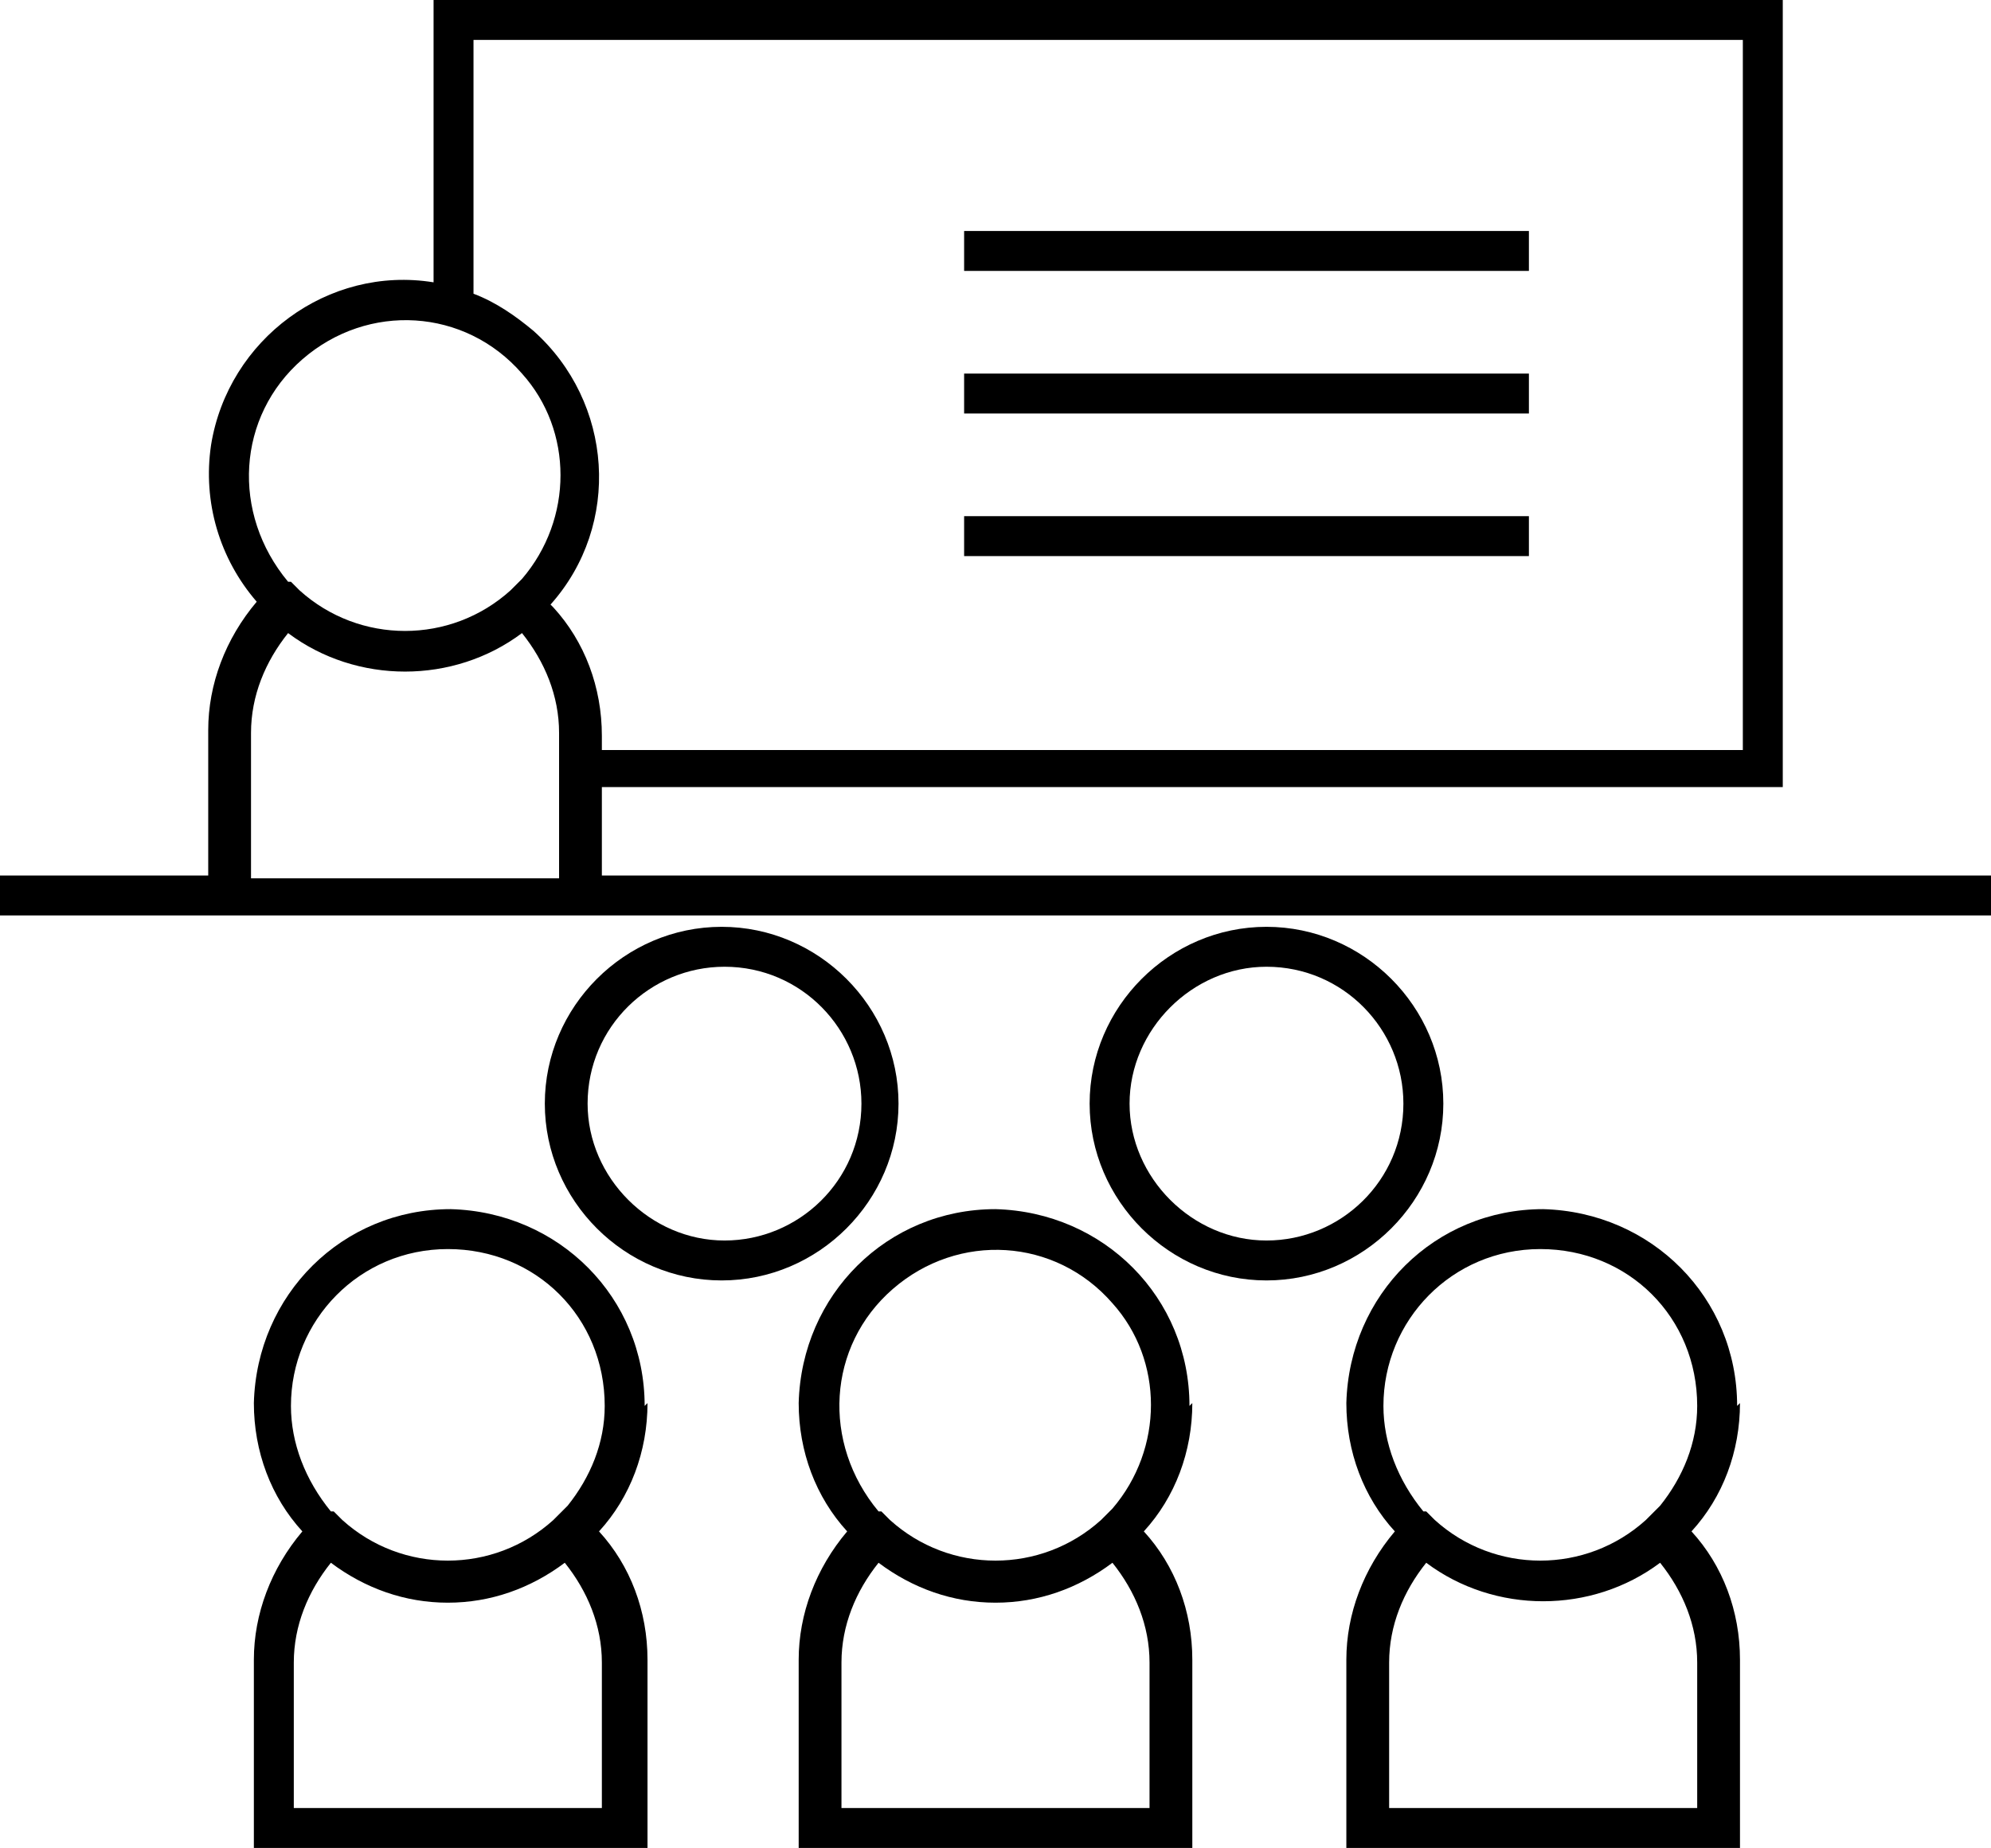
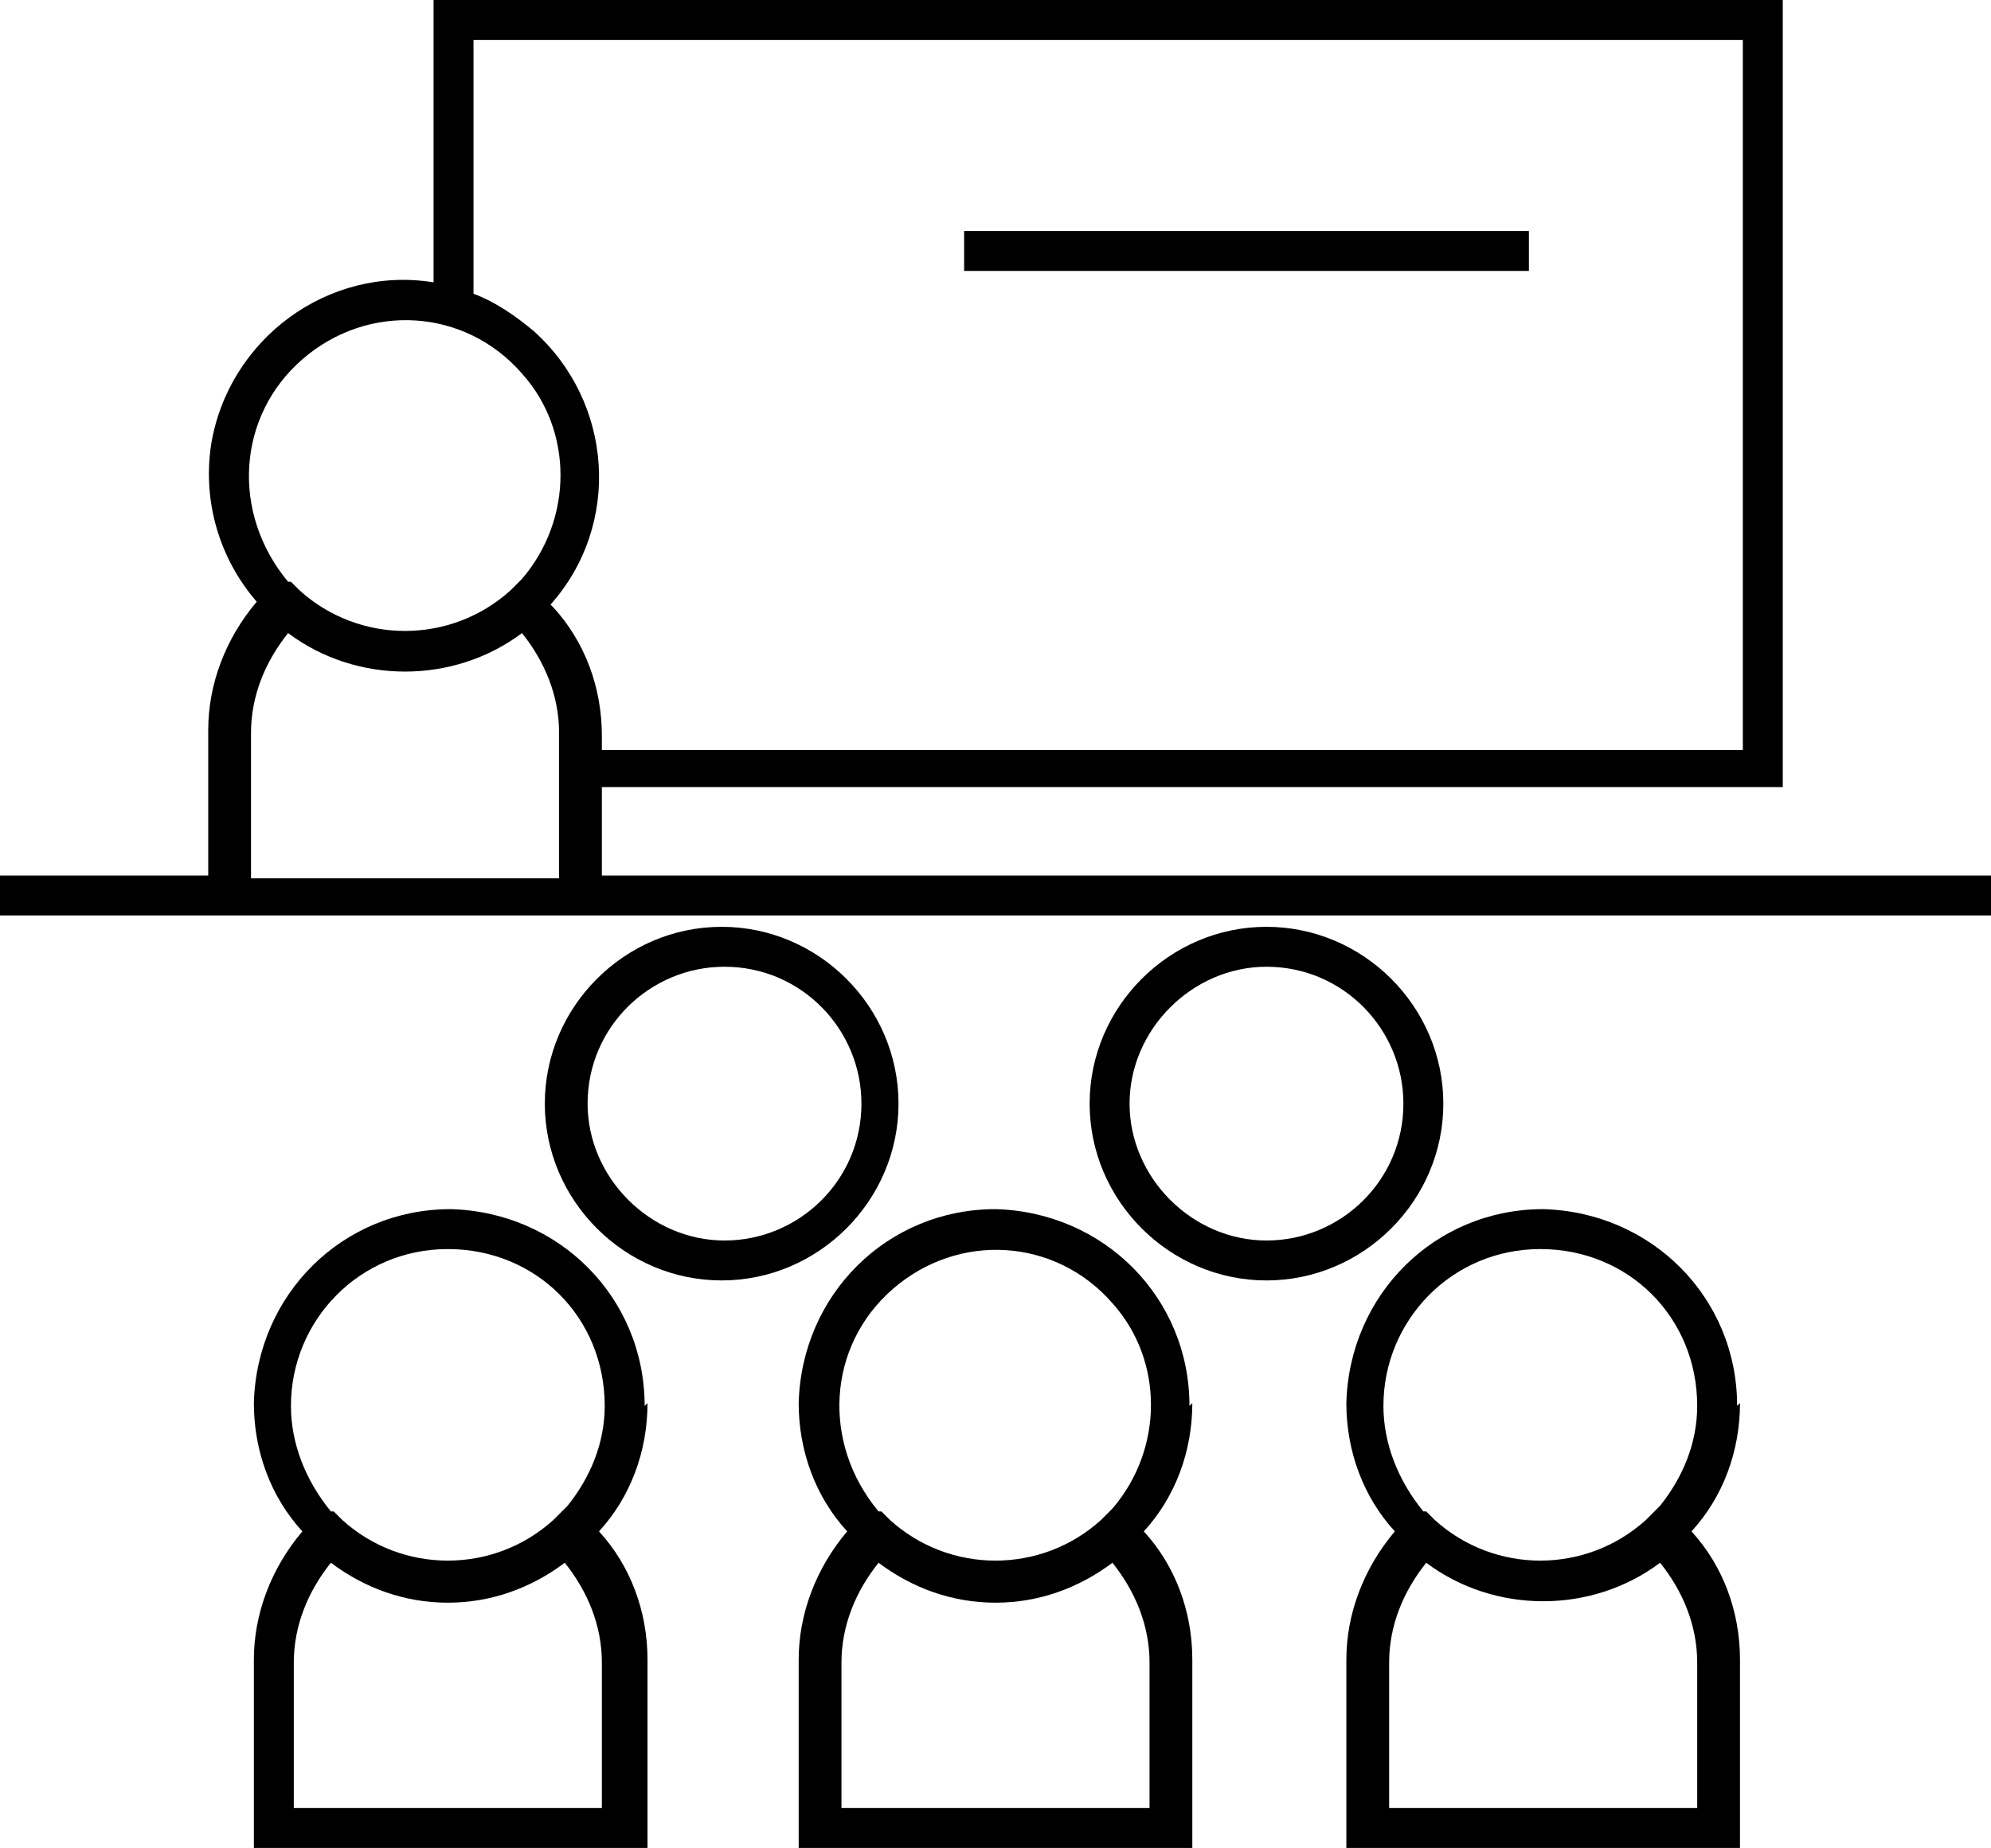
<svg xmlns="http://www.w3.org/2000/svg" version="1.1" viewBox="0 0 69.8 64.8">
  <defs>
    <style>
      .cls-1 {
        fill: none;
      }

      .cls-2 {
        clip-path: url(#clippath);
      }
    </style>
    <clipPath id="clippath">
      <rect class="cls-1" y="0" width="69.8" height="64.8" />
    </clipPath>
  </defs>
  <g>
    <g id="Layer_1">
      <g id="Group_85">
        <g class="cls-2">
          <g id="Group_84">
            <path id="Path_122" d="M22.6,49.3c0-3.8-3-6.8-6.8-6.9-3.8,0-6.8,3-6.9,6.8,0,1.7.6,3.3,1.7,4.5-1.1,1.3-1.7,2.9-1.7,4.5v6.6h13.8v-6.6c0-1.7-.6-3.3-1.7-4.5,1.1-1.2,1.7-2.8,1.7-4.5M15.7,56.2c1.5,0,2.9-.5,4.1-1.4.8,1,1.3,2.2,1.3,3.5v5.1h-10.8v-5.1c0-1.3.5-2.5,1.3-3.5,1.2.9,2.6,1.4,4.1,1.4M19.9,52.8l-.5.5c-2.1,1.9-5.3,1.9-7.4,0l-.3-.3h-.1c-.9-1.1-1.4-2.4-1.4-3.7,0-3,2.4-5.5,5.5-5.5s5.5,2.4,5.5,5.5c0,1.3-.5,2.5-1.3,3.5h0Z" />
            <path id="Path_123" d="M41.7,49.3c0-3.8-3-6.8-6.8-6.9-3.8,0-6.8,3-6.9,6.8,0,1.7.6,3.3,1.7,4.5-1.1,1.3-1.7,2.9-1.7,4.5v6.6h13.8v-6.6c0-1.7-.6-3.3-1.7-4.5,1.1-1.2,1.7-2.8,1.7-4.5M34.9,56.2c1.5,0,2.9-.5,4.1-1.4.8,1,1.3,2.2,1.3,3.5v5.1h-10.8v-5.1c0-1.3.5-2.5,1.3-3.5,1.2.9,2.6,1.4,4.1,1.4M39.1,52.8l-.5.5c-2.1,1.9-5.3,1.9-7.4,0l-.3-.3h-.1c-2-2.4-1.8-5.8.5-7.8,2.3-2,5.7-1.8,7.7.5,1.8,2,1.8,5.1,0,7.2h0Z" />
            <path id="Path_124" d="M60.9,49.3c0-3.8-3-6.8-6.8-6.9-3.8,0-6.8,3-6.9,6.8,0,1.7.6,3.3,1.7,4.5-1.1,1.3-1.7,2.9-1.7,4.5v6.6h13.8v-6.6c0-1.7-.6-3.3-1.7-4.5,1.1-1.2,1.7-2.8,1.7-4.5M58.2,54.8c.8,1,1.3,2.2,1.3,3.5v5.1h-10.8v-5.1c0-1.3.5-2.5,1.3-3.5,2.4,1.8,5.8,1.8,8.2,0M58.2,52.8l-.5.5c-2.1,1.9-5.3,1.9-7.4,0l-.3-.3h-.1c-.9-1.1-1.4-2.4-1.4-3.7,0-3,2.4-5.5,5.5-5.5s5.5,2.4,5.5,5.5c0,1.3-.5,2.5-1.3,3.5h0Z" />
            <rect id="Rectangle_54" x="33.8" y="8.1" width="19.8" height="1.4" />
-             <rect id="Rectangle_55" x="33.8" y="13.1" width="19.8" height="1.4" />
-             <rect id="Rectangle_56" x="33.8" y="18.1" width="19.8" height="1.4" />
            <path id="Path_125" d="M21.1,30.9v-3.3h41.4V0H15.2v9.9c-3.7-.6-7.2,2-7.8,5.7-.3,2,.3,4,1.6,5.5-1.1,1.3-1.7,2.9-1.7,4.5v5.1H0v1.4h7.3c0,0,13.5,0,13.5,0h.3c0,0,48.7,0,48.7,0v-1.4H21.1ZM19.3,21.2c2.5-2.8,2.2-7.1-.6-9.6-.6-.5-1.3-1-2.1-1.3V1.4h44.5v24.9H21.1v-.5c0-1.7-.6-3.3-1.7-4.5M18.3,22.2c.8,1,1.3,2.2,1.3,3.5v5.1h-10.8v-5.1c0-1.3.5-2.5,1.3-3.5,2.4,1.8,5.8,1.8,8.2,0M18.4,20.2h0l-.5.5c-2.1,1.9-5.3,1.9-7.4,0l-.3-.3h-.1c-2-2.4-1.8-5.8.5-7.8,2.3-2,5.7-1.8,7.7.5,1.8,2,1.8,5.1,0,7.2" />
            <path id="Path_126" d="M31.5,38.7c0-3.4-2.8-6.2-6.2-6.2-3.4,0-6.2,2.8-6.2,6.2s2.8,6.2,6.2,6.2c3.4,0,6.2-2.8,6.2-6.2M30.2,38.7c0,2.7-2.2,4.8-4.8,4.8s-4.8-2.2-4.8-4.8c0-2.7,2.2-4.8,4.8-4.8,2.7,0,4.8,2.2,4.8,4.8" />
            <path id="Path_127" d="M50.6,38.7c0-3.4-2.8-6.2-6.2-6.2-3.4,0-6.2,2.8-6.2,6.2,0,3.4,2.8,6.2,6.2,6.2,3.4,0,6.2-2.8,6.2-6.2M49.2,38.7c0,2.7-2.2,4.8-4.8,4.8s-4.8-2.2-4.8-4.8,2.2-4.8,4.8-4.8c2.7,0,4.8,2.2,4.8,4.8" />
          </g>
        </g>
      </g>
    </g>
  </g>
</svg>